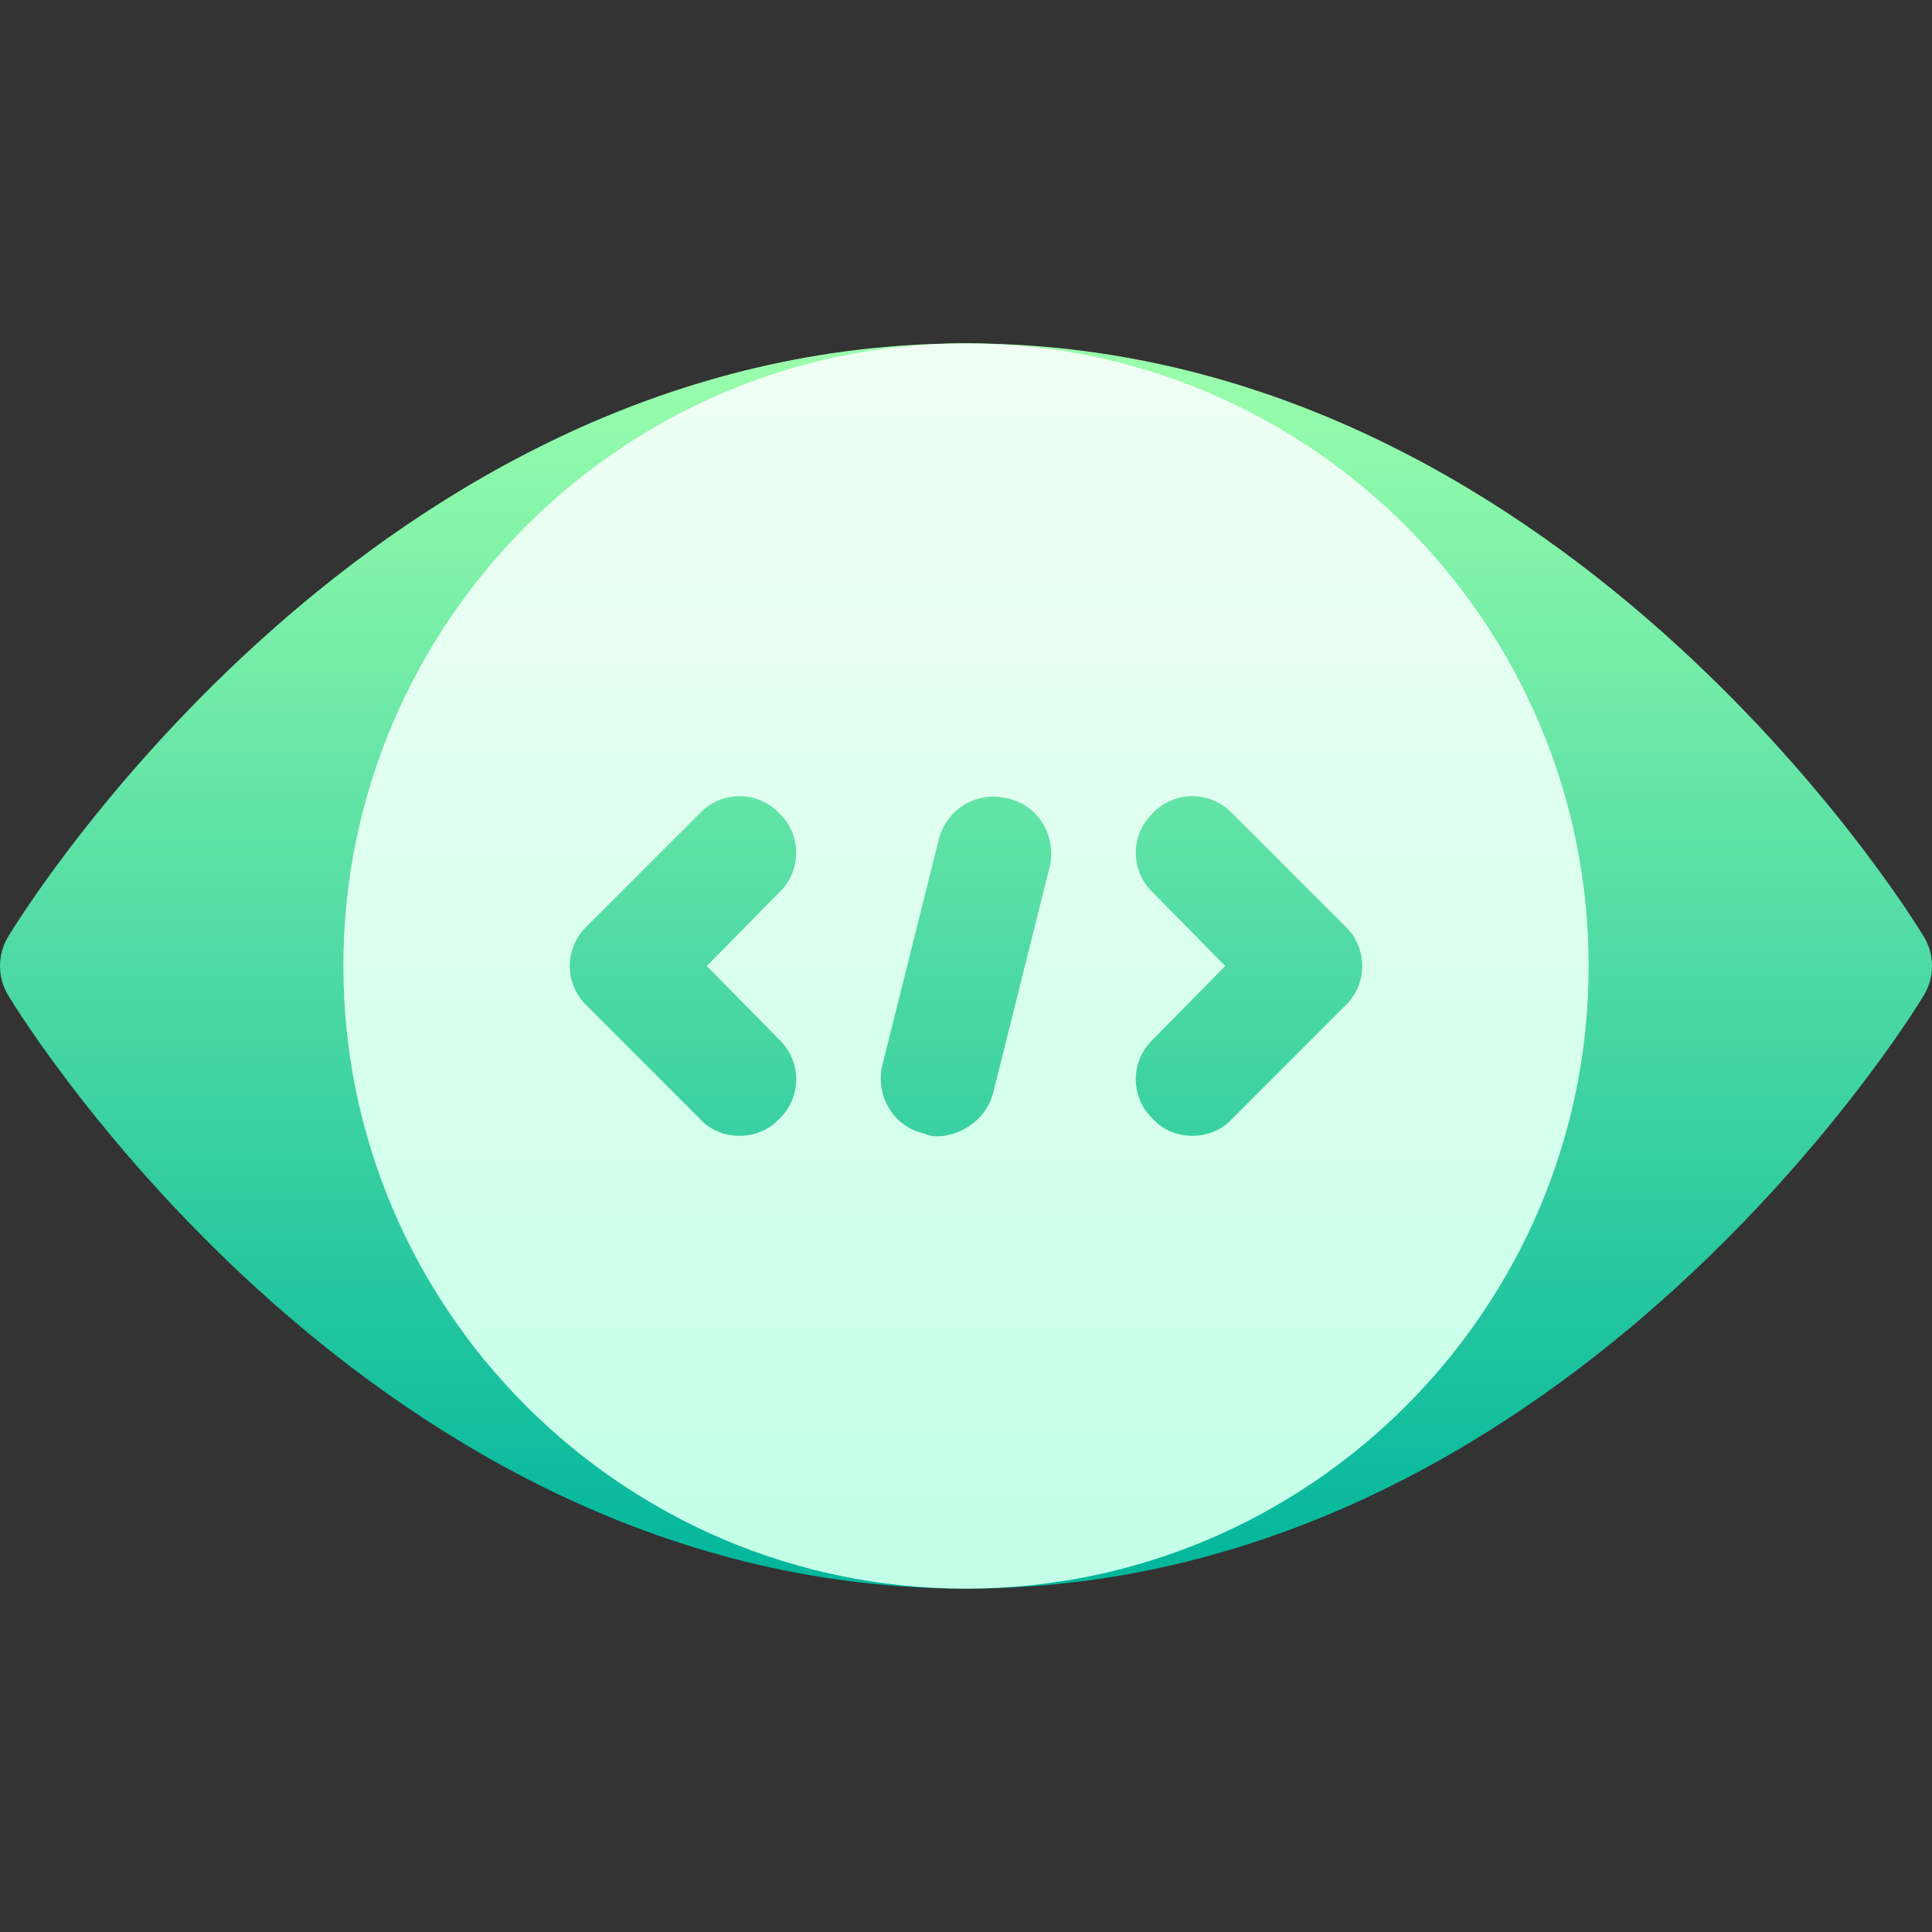
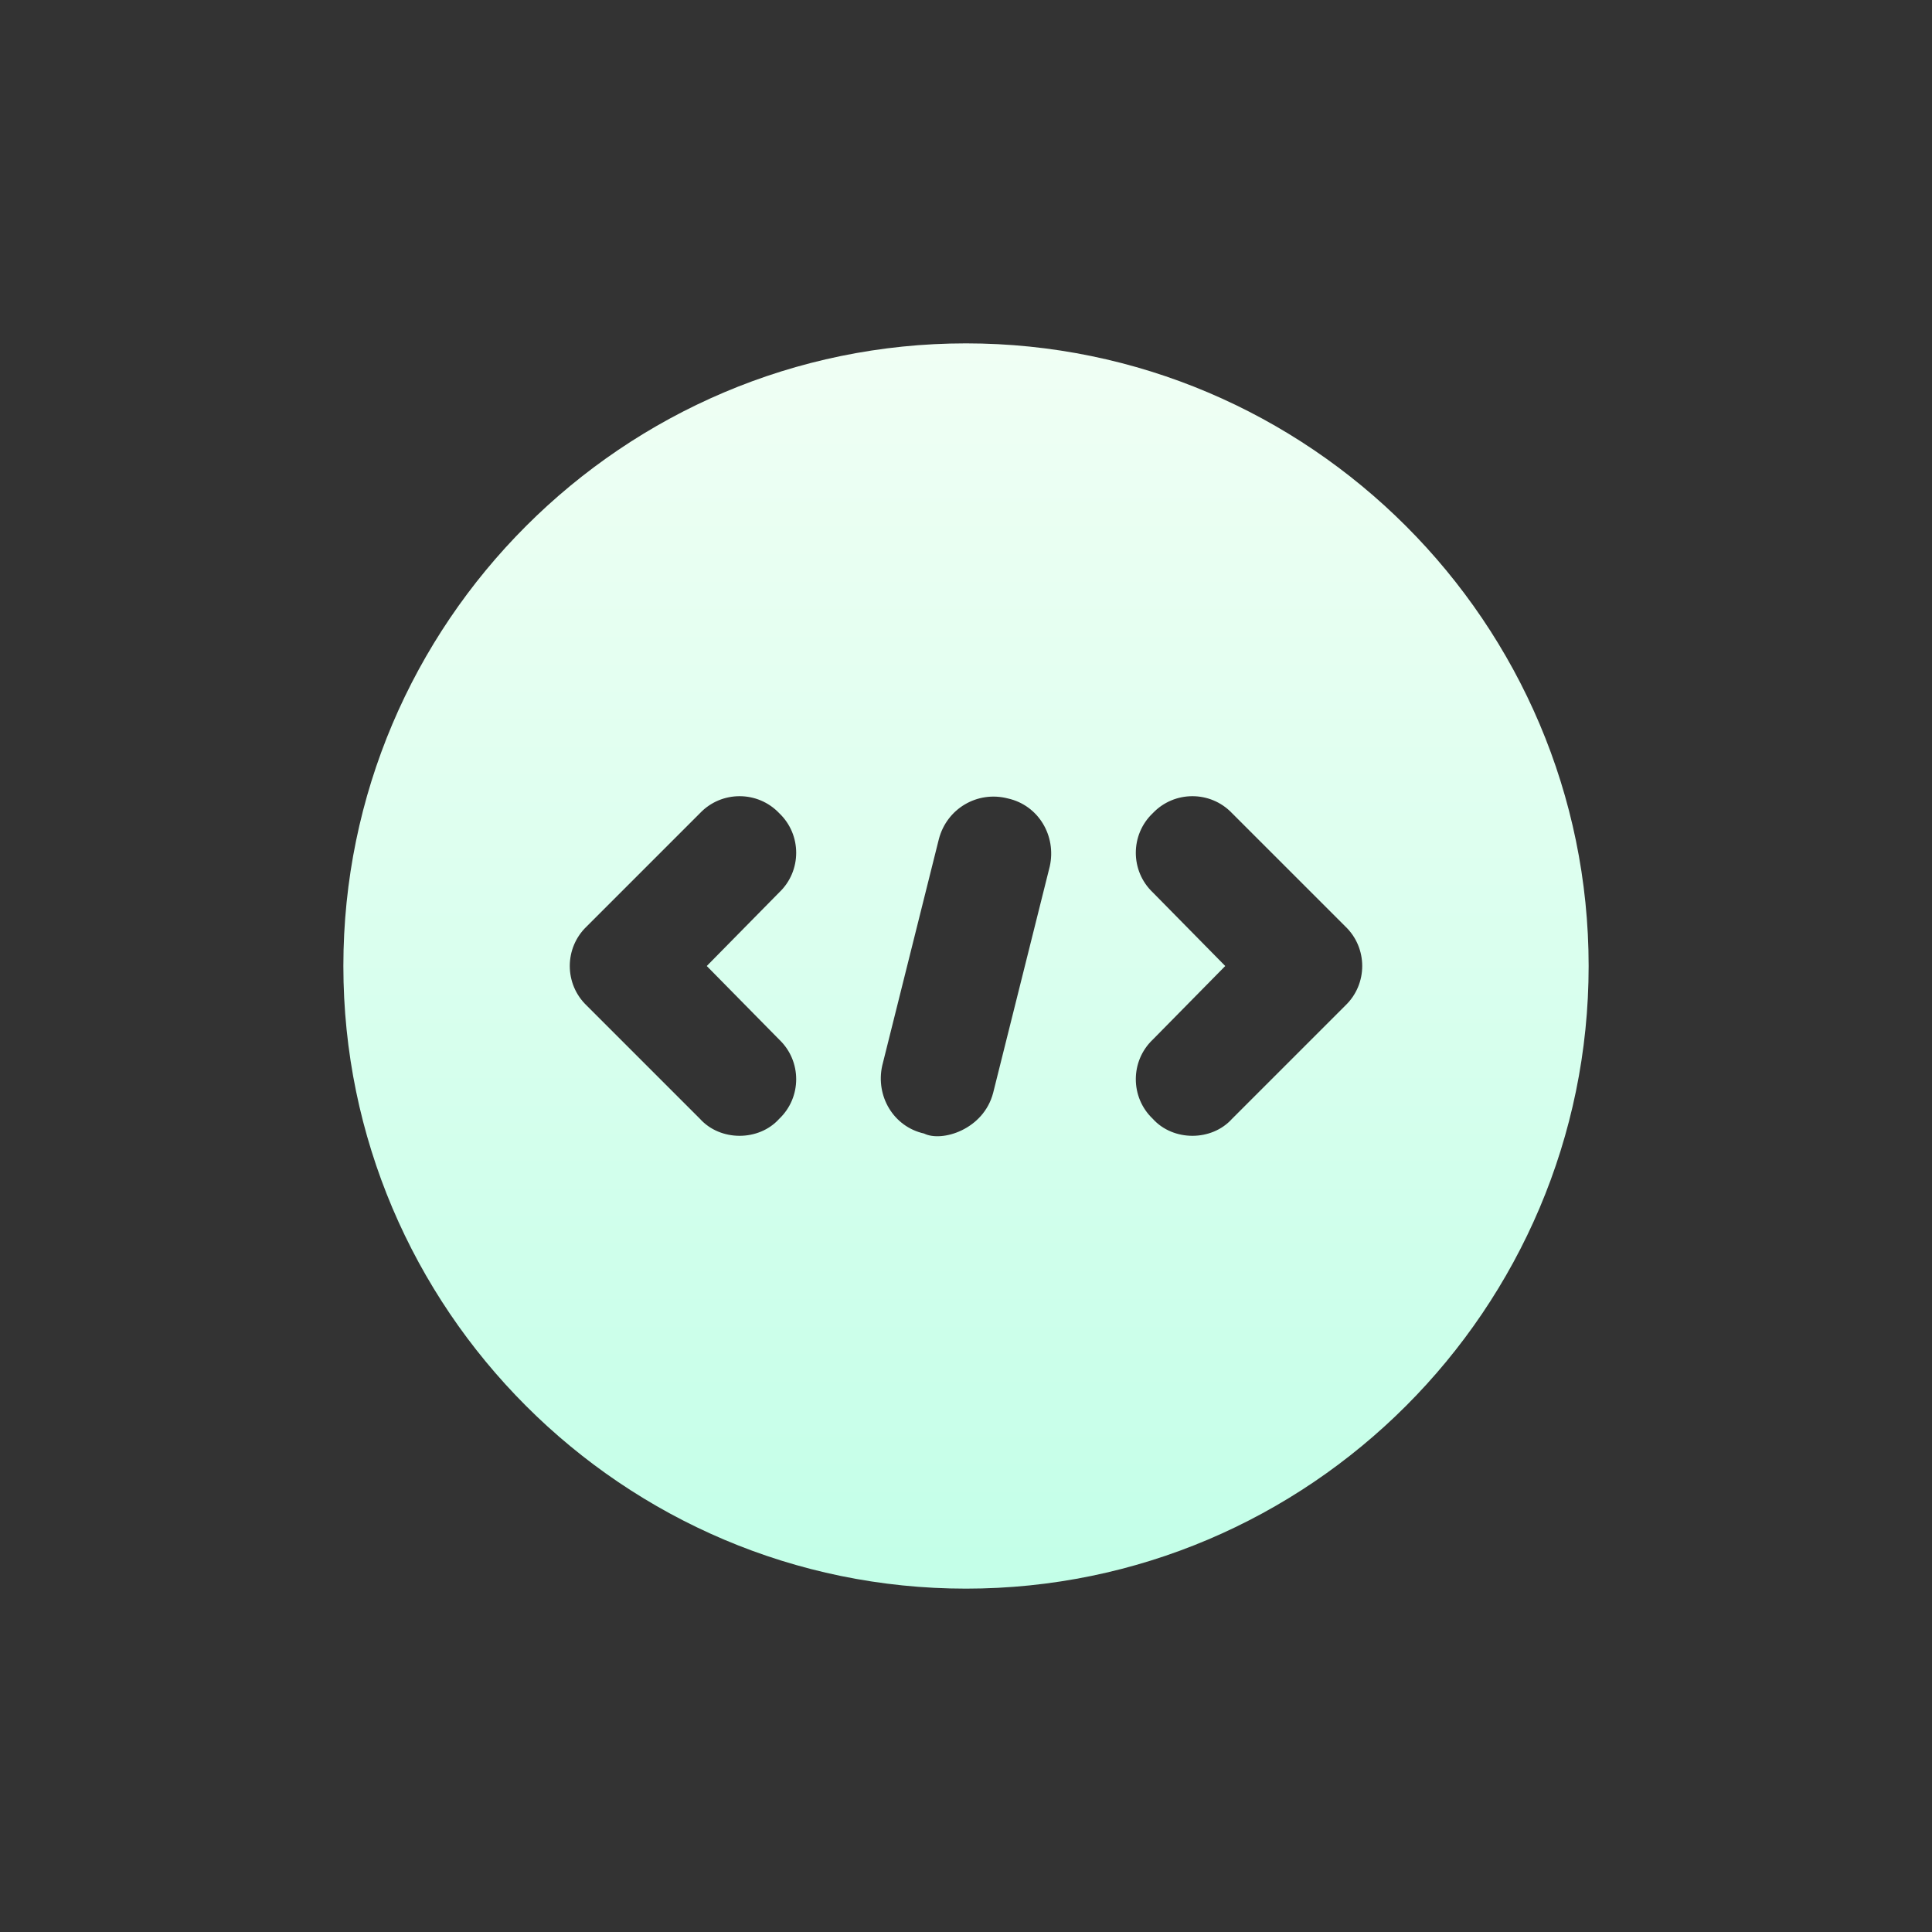
<svg xmlns="http://www.w3.org/2000/svg" id="Capa_1" enable-background="new 0 0 511.985 511.985" height="512" viewBox="0 0 511.985 511.985" width="512">
  <rect x="0" y="0" width="511.985" height="511.985" fill="#333333" stroke="none" />
  <linearGradient id="SVGID_1_" gradientUnits="userSpaceOnUse" x1="255.993" x2="255.993" y1="420.993" y2="90.993">
    <stop offset="0" stop-color="#00b59c" />
    <stop offset="1" stop-color="#9cffac" />
  </linearGradient>
  <linearGradient id="SVGID_2_" gradientUnits="userSpaceOnUse" x1="255.993" x2="255.993" y1="420.993" y2="90.993">
    <stop offset="0" stop-color="#c3ffe8" />
    <stop offset=".997" stop-color="#f0fff4" />
  </linearGradient>
  <g>
    <g>
      <g>
-         <path d="m509.854 248.273c-3.838-6.416-97.182-157.28-253.861-157.28s-250.024 150.864-253.862 157.28c-2.842 4.746-2.842 10.693 0 15.439 3.838 6.416 97.182 157.28 253.861 157.28s250.023-150.864 253.861-157.28c2.843-4.746 2.843-10.693.001-15.439z" fill="url(#SVGID_1_)" />
-       </g>
+         </g>
    </g>
    <g>
      <g>
        <path d="m255.993 90.993c-90.901 0-165 74.099-165 165 0 90.899 74.099 165 165 165s165-74.101 165-165c0-90.901-74.099-165-165-165zm-49.501 184.499c6 5.7 6 15.3 0 21-5.396 6-15.6 6.002-20.999 0l-30-30c-6-5.7-6-15.3 0-21l30-30c5.7-5.999 15.298-5.999 20.999 0 6 5.7 6 15.3 0 21l-19.199 19.501zm71.7-45.899-15 60c-2.556 9.799-13.626 13.14-18.3 10.8-8.101-1.8-12.9-9.9-11.1-17.999l15-60c2.1-8.101 10.199-12.9 18.3-10.802 8.101 1.799 12.9 9.9 11.1 18.001zm78.3 36.899-30 30c-5.396 6-15.6 6.002-20.999 0-6-5.7-6-15.3 0-21l19.199-19.499-19.199-19.501c-6-5.7-6-15.3 0-21 5.7-5.999 15.298-5.999 20.999 0l30 30c6 5.7 6 15.3 0 21z" fill="url(#SVGID_2_)" />
      </g>
    </g>
  </g>
</svg>